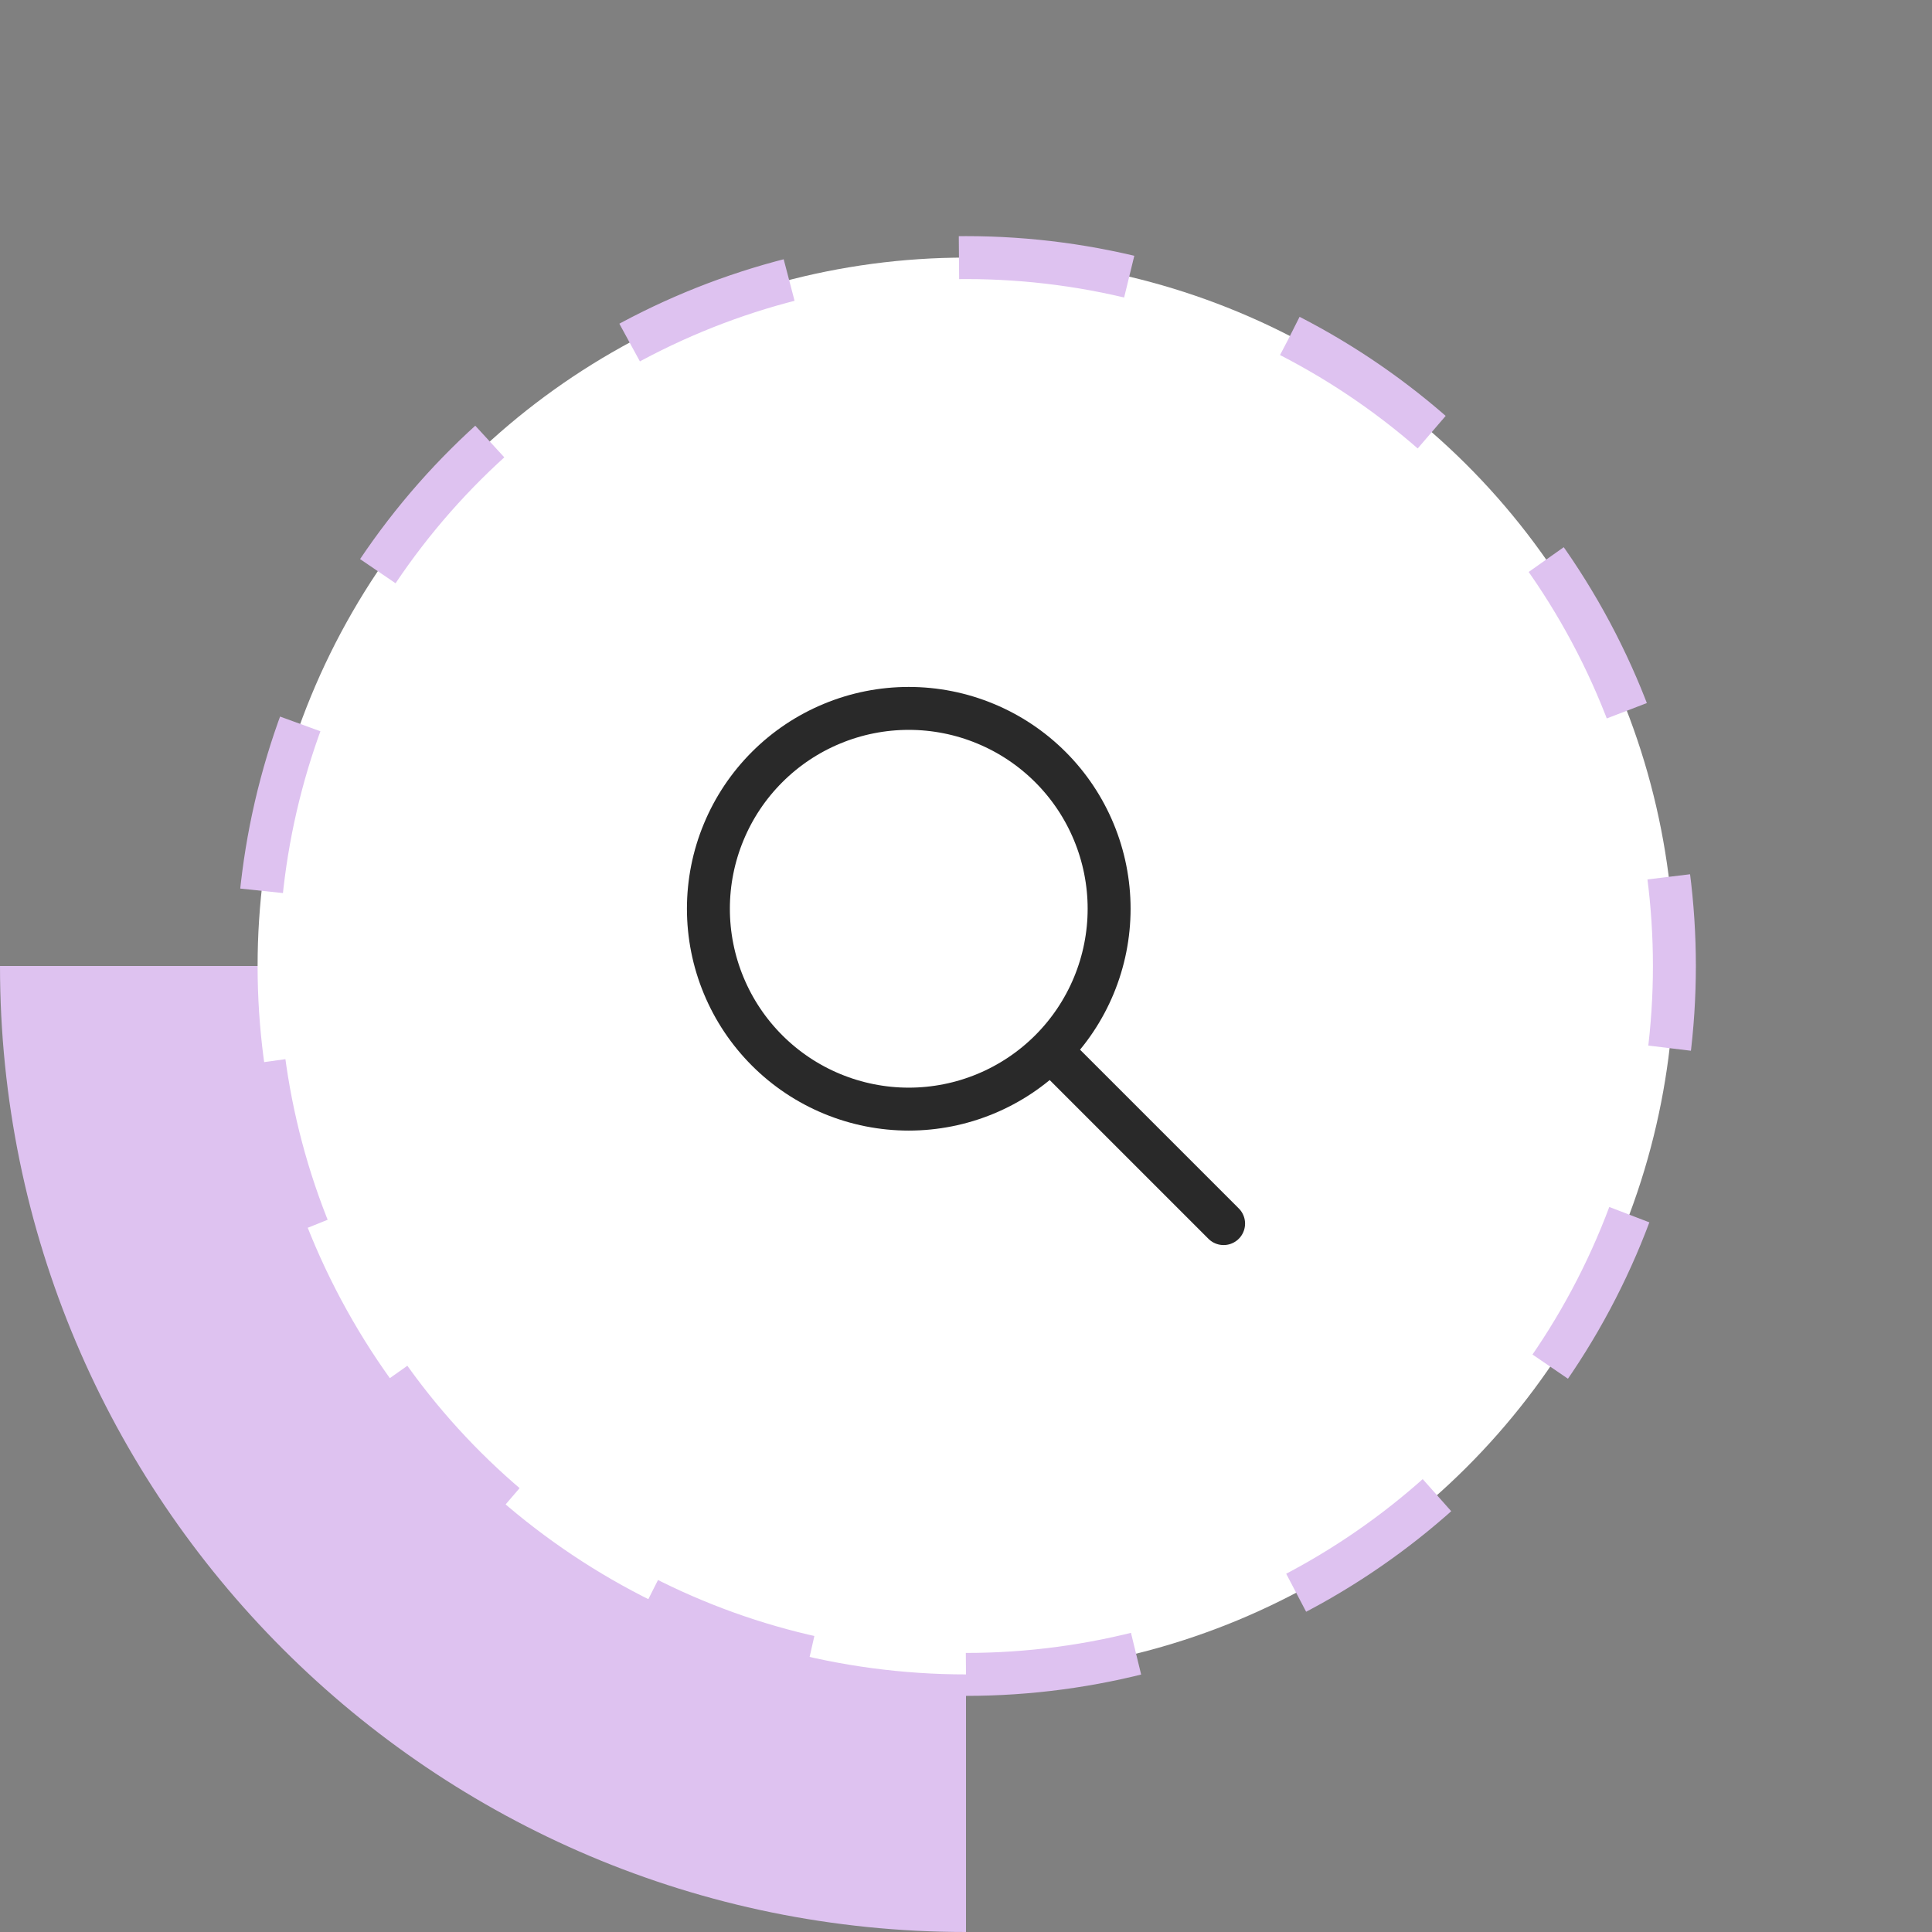
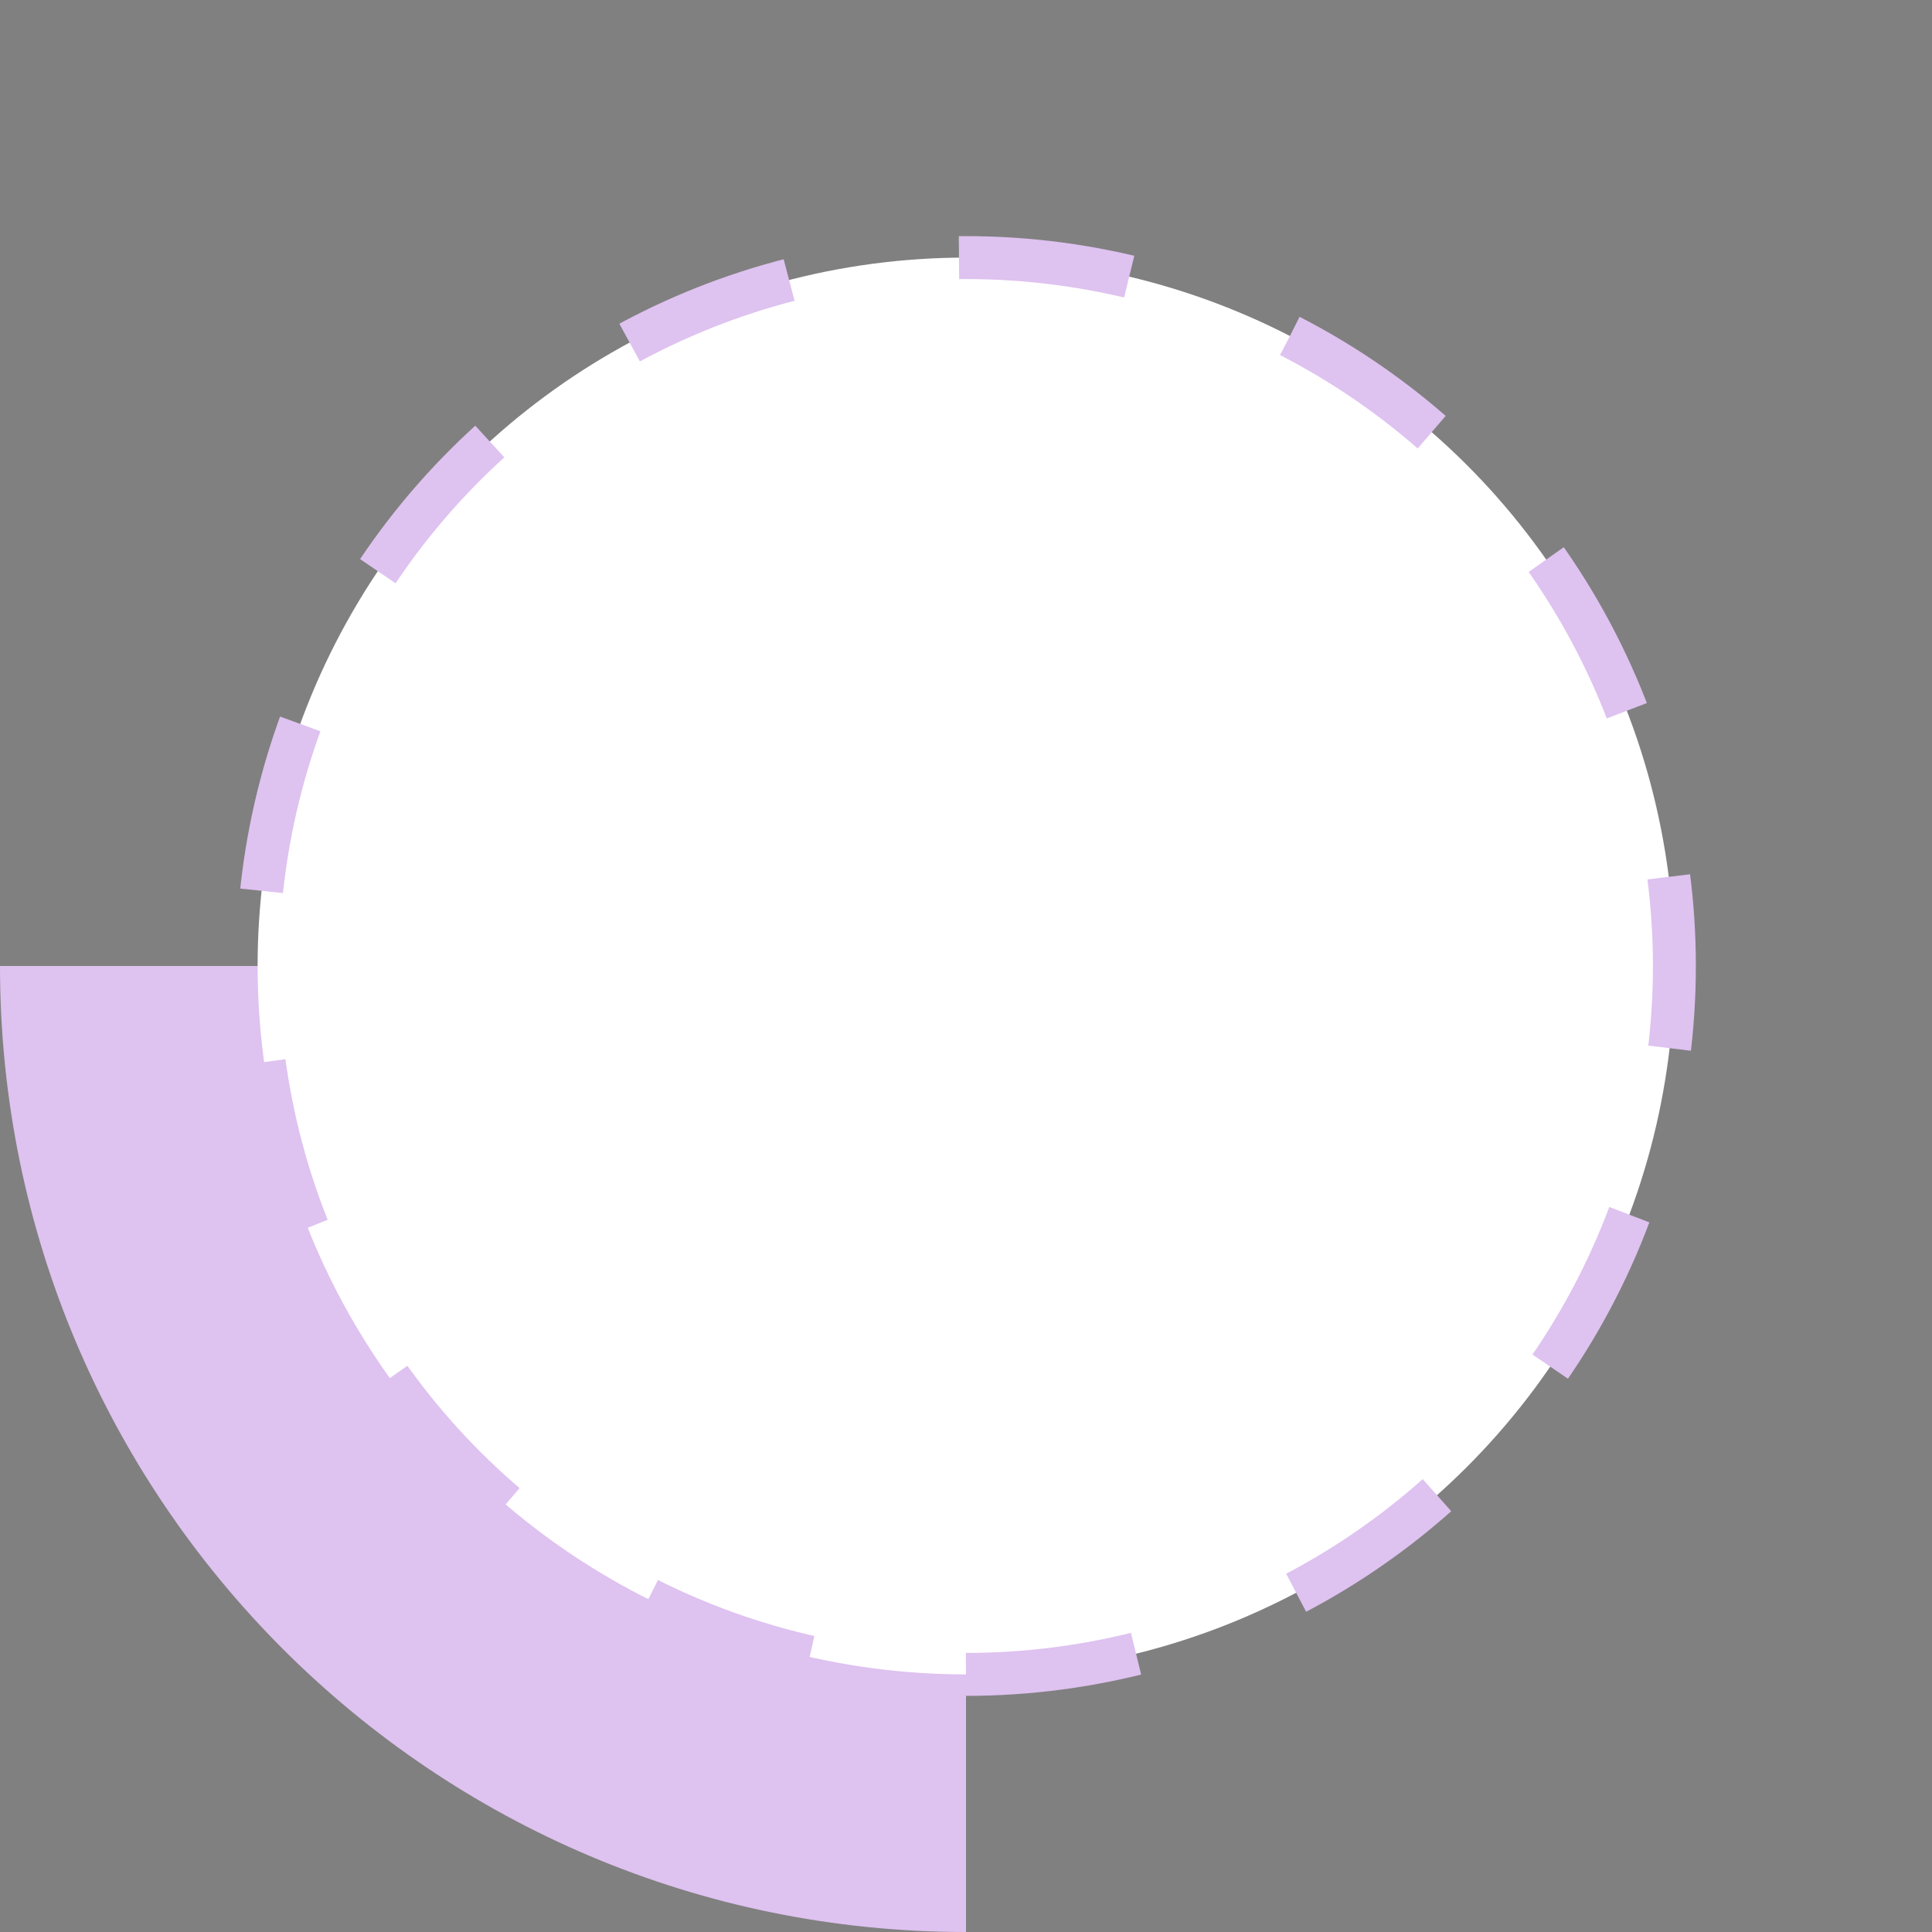
<svg xmlns="http://www.w3.org/2000/svg" width="90" height="90" viewBox="0 0 90 90" fill="none">
  <rect x="0" y="0" width="90" height="90" fill="#808080" stroke="none" />
  <path d="M0 45H45V90C20.147 90 0 69.853 0 45Z" fill="#DEC2F0" />
  <circle cx="32" cy="32" r="33" transform="matrix(1.31134e-07 1 1 -1.31134e-07 13 13)" fill="white" stroke="#DEC2F0" stroke-width="2" stroke-dasharray="8 8" />
-   <path d="M57 57L49 49M33 42.333C33 43.559 33.241 44.773 33.711 45.905C34.179 47.037 34.867 48.066 35.734 48.933C36.6 49.8 37.629 50.487 38.762 50.956C39.894 51.425 41.108 51.667 42.333 51.667C43.559 51.667 44.773 51.425 45.905 50.956C47.037 50.487 48.066 49.8 48.933 48.933C49.8 48.066 50.487 47.037 50.956 45.905C51.425 44.773 51.667 43.559 51.667 42.333C51.667 41.108 51.425 39.894 50.956 38.762C50.487 37.629 49.8 36.6 48.933 35.734C48.066 34.867 47.037 34.179 45.905 33.711C44.773 33.241 43.559 33 42.333 33C41.108 33 39.894 33.241 38.762 33.711C37.629 34.179 36.6 34.867 35.734 35.734C34.867 36.6 34.179 37.629 33.711 38.762C33.241 39.894 33 41.108 33 42.333Z" stroke="#292929" stroke-width="2" stroke-linecap="round" stroke-linejoin="round" />
</svg>